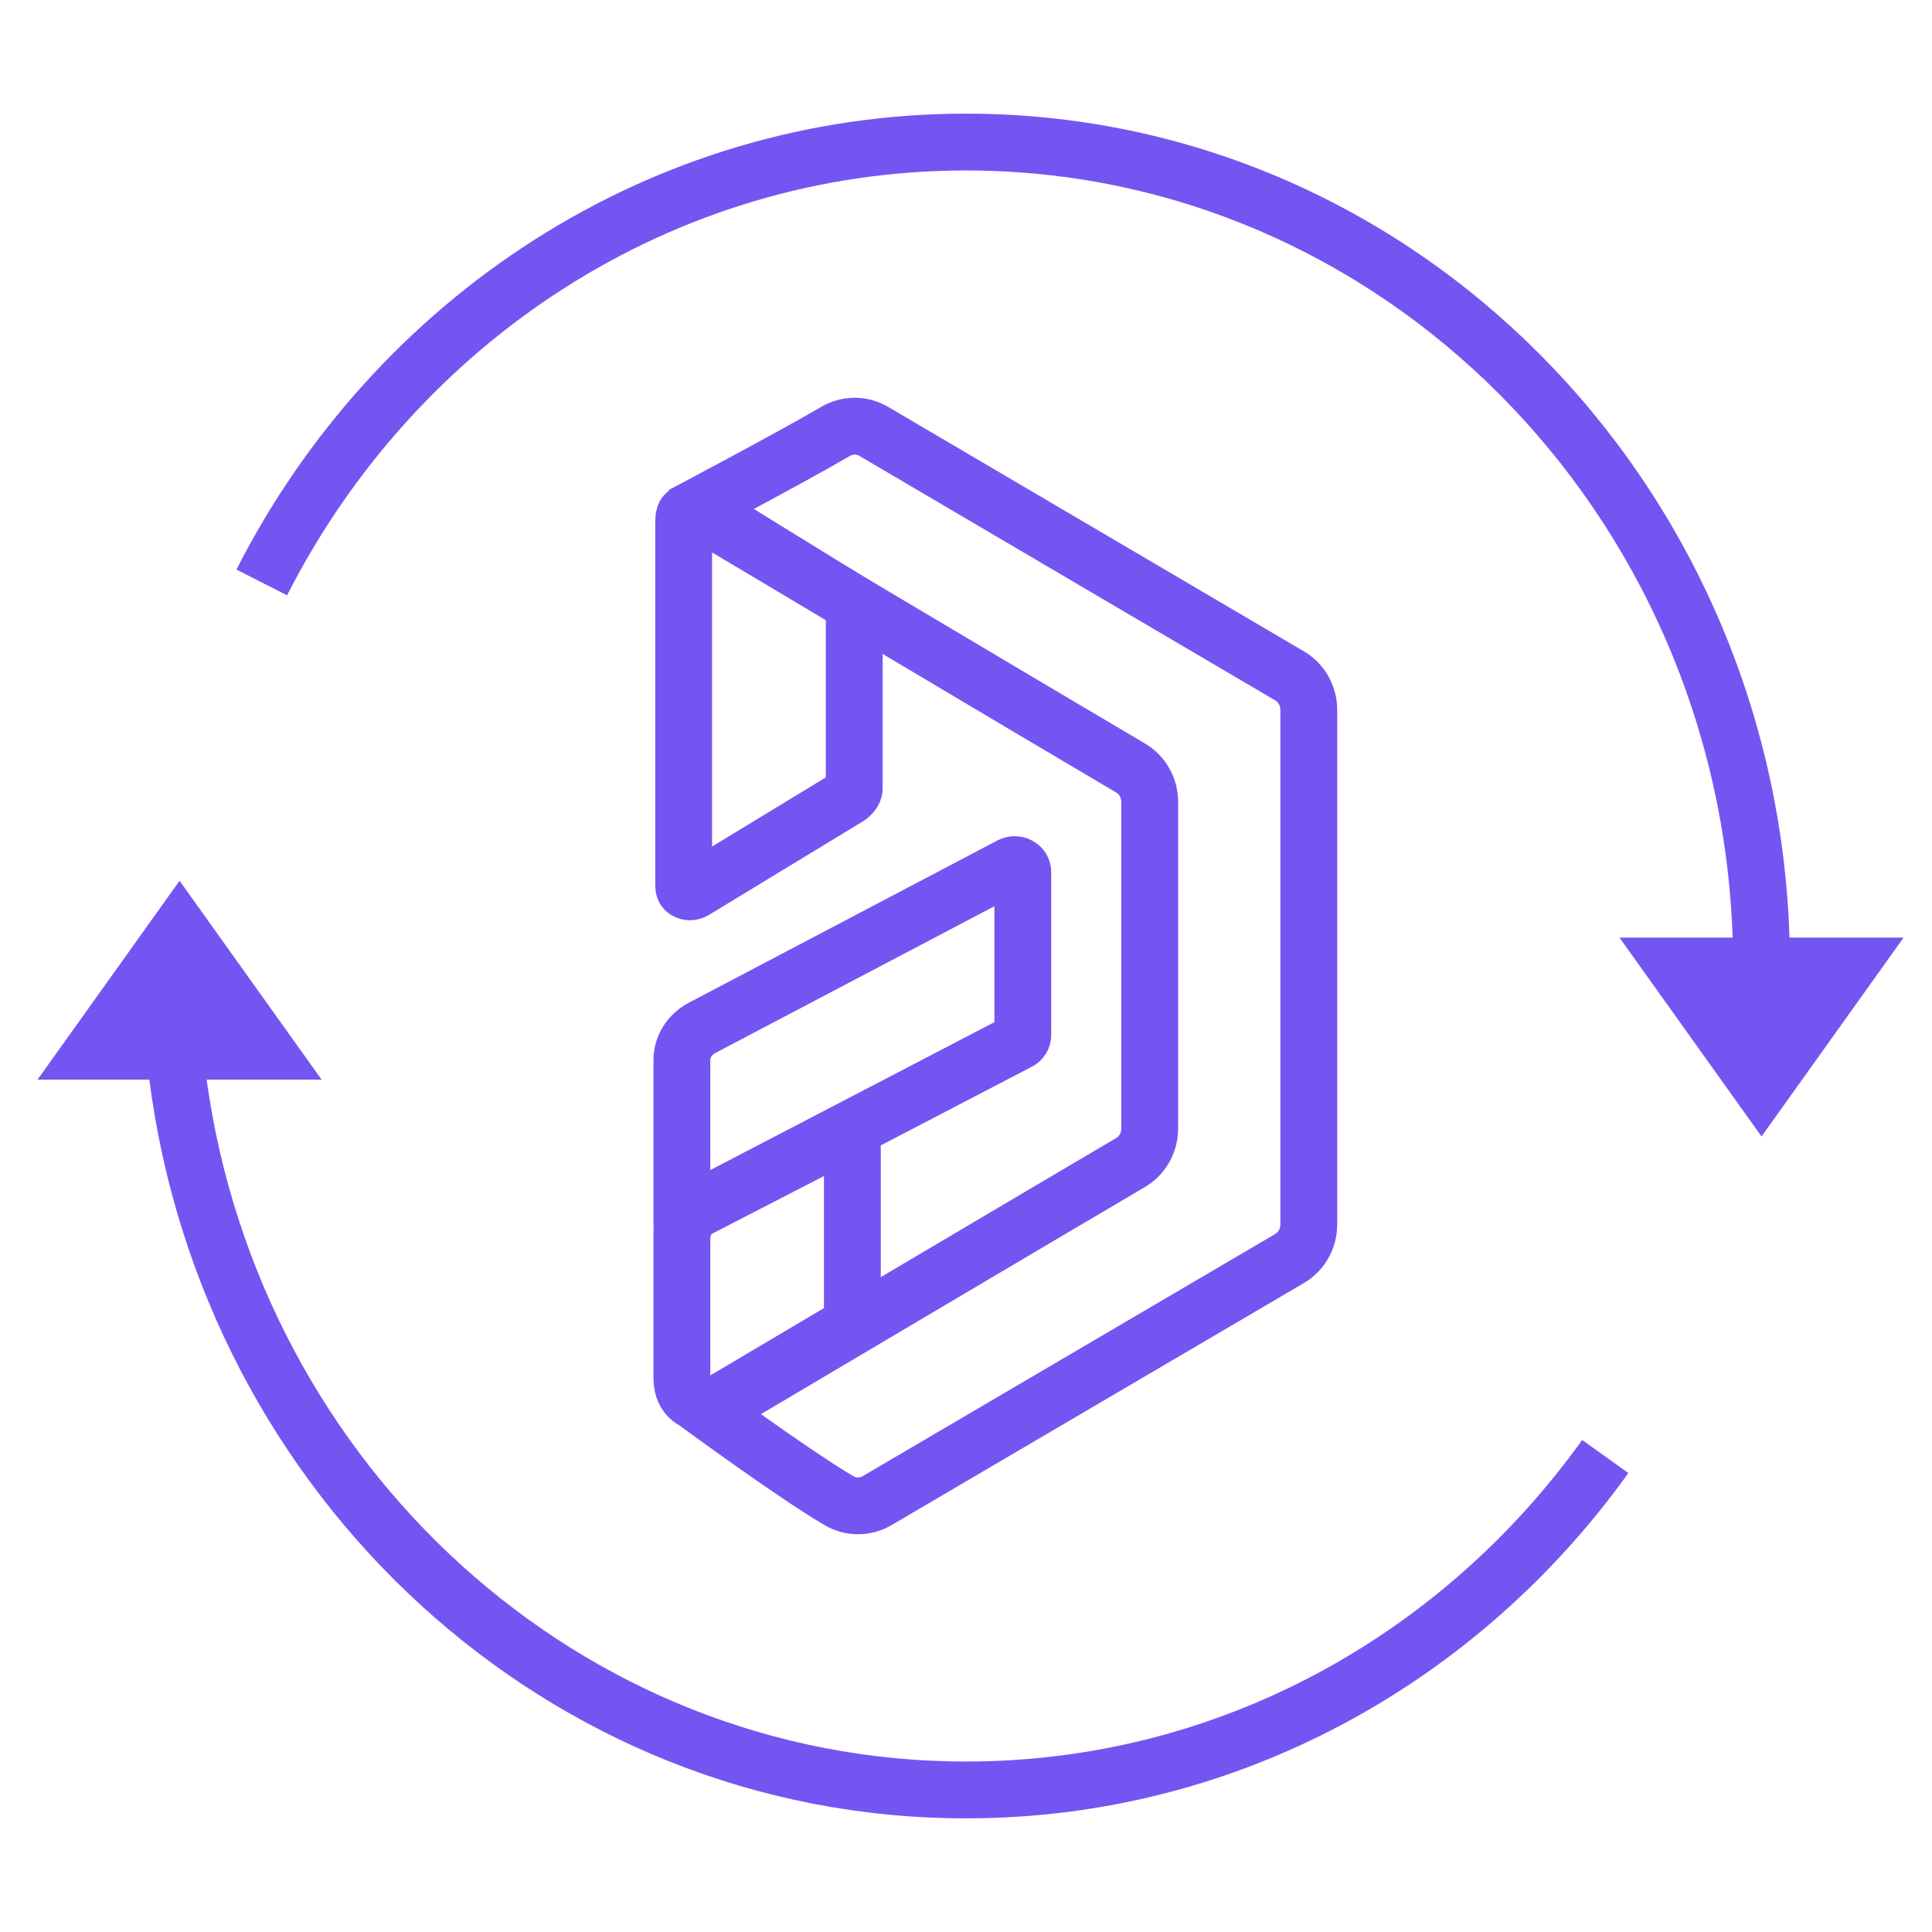
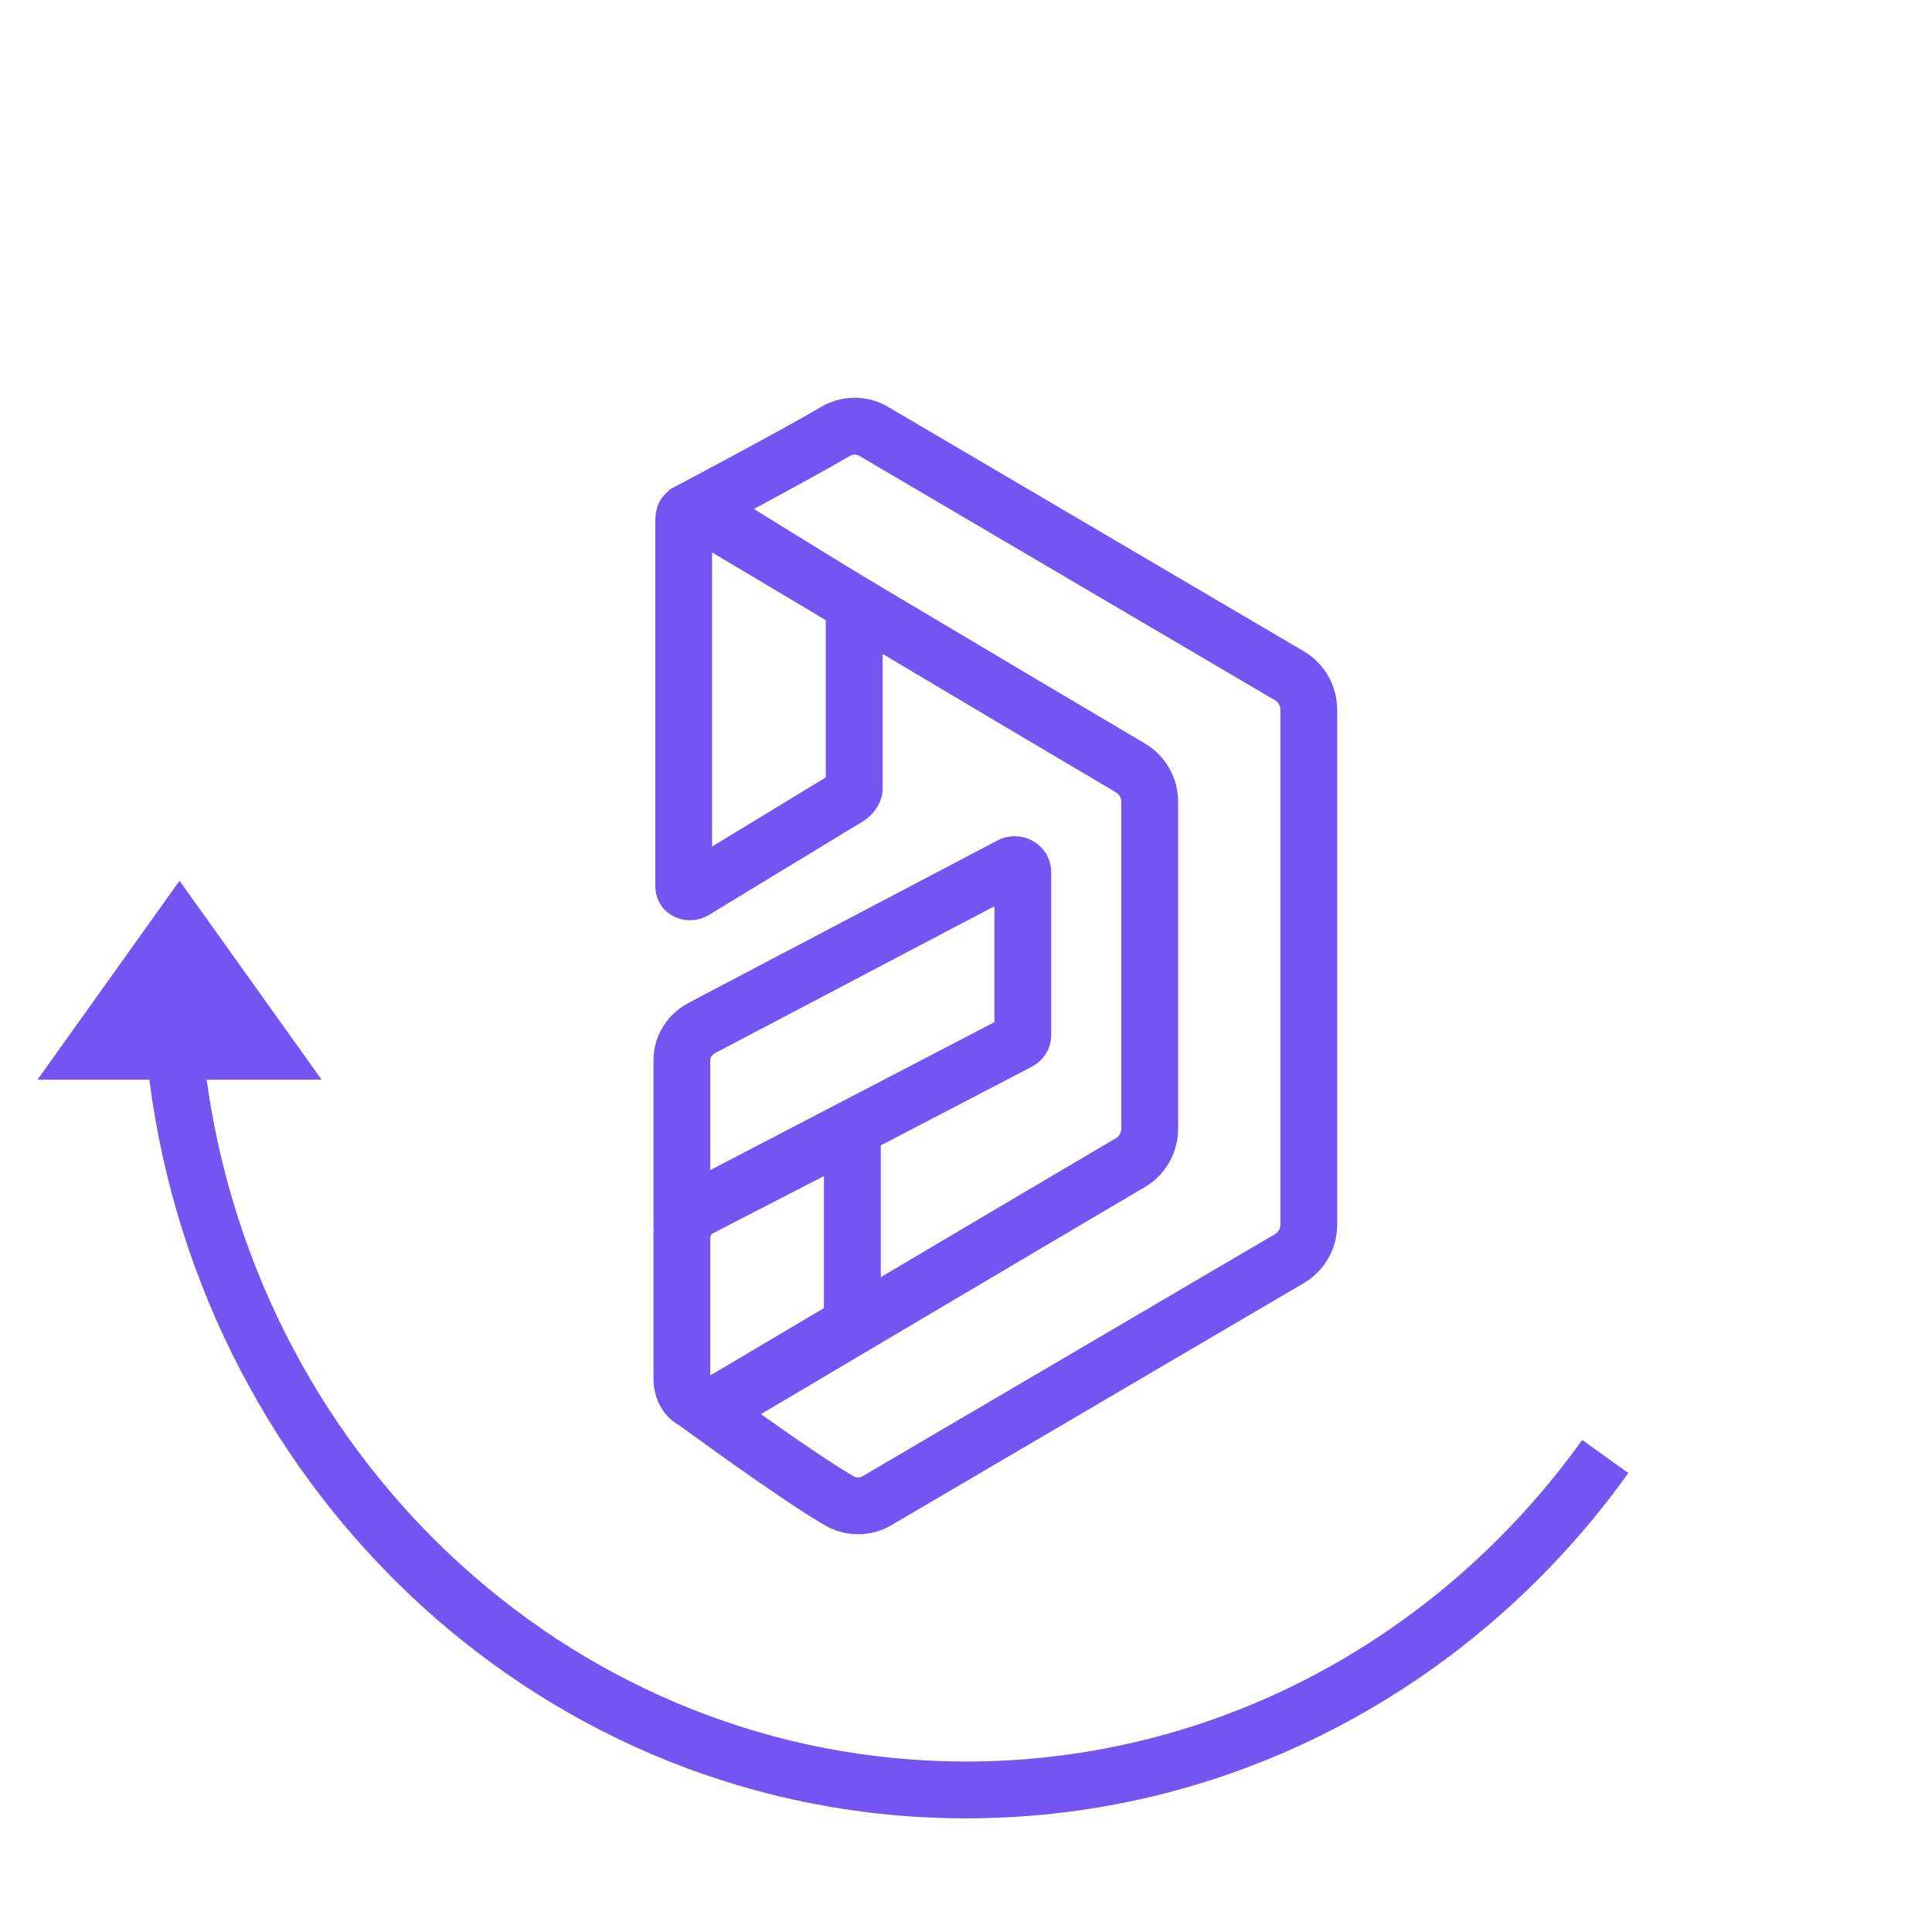
<svg xmlns="http://www.w3.org/2000/svg" width="68" height="68" viewBox="0 0 68 68" fill="none">
-   <path d="M34 6C23.646 6 14.635 12.047 10.104 20.953L8.321 20.047C13.168 10.52 22.838 4 34 4C49.724 4 62.475 16.925 62.984 33H67L62 40L57 33H60.983C60.475 17.968 48.557 6 34 6Z" fill="#7555F1" />
  <path d="M1.32 38H5.256C7.145 52.653 19.267 64 34 64C43.564 64 52.036 59.211 57.313 51.846L55.687 50.682C50.76 57.559 42.875 62 34 62C20.425 62 9.146 51.593 7.273 38H11.32L6.32 31L1.32 38Z" fill="#7555F1" />
  <path fill-rule="evenodd" clip-rule="evenodd" d="M30 39.753V46.61L25.645 49.191C25.487 49.281 25.21 49.437 25.018 49.437C24.422 49.437 24.029 49.175 24 48.554L24 48.215L24 43.711L24 43.578C24 43.111 24.26 42.707 24.635 42.518L30 39.753Z" stroke="#7555F1" stroke-width="2" />
  <path fill-rule="evenodd" clip-rule="evenodd" d="M25.626 18.525C25.647 18.536 30.066 21.267 30.066 21.267C30.066 21.267 30.066 26.7 30.066 27.756C30.066 27.861 29.945 27.998 29.858 28.051C29.114 28.503 25.652 30.606 24.429 31.35C24.341 31.403 24.231 31.404 24.143 31.351C24.054 31.298 24.063 31.195 24.063 31.088C24.063 28.779 24.063 21.133 24.063 21.133L24.063 18.332C24.075 17.697 24.506 18.39 25.11 18.39C25.25 18.39 25.384 18.418 25.507 18.468L25.626 18.525Z" stroke="#7555F1" stroke-width="2" />
  <path fill-rule="evenodd" clip-rule="evenodd" d="M24 43.432C24 43.445 24 39.096 24 37.306C24 36.839 24.274 36.406 24.718 36.173C26.959 34.994 33.787 31.404 35.57 30.467C35.659 30.42 35.768 30.42 35.857 30.467C35.945 30.514 36 30.6 36 30.693C36 31.984 36 35.641 36 36.432C36 36.526 35.945 36.613 35.855 36.659C34.536 37.346 24.637 42.499 24.637 42.499C24.26 42.665 24 43.021 24 43.432Z" stroke="#7555F1" stroke-width="2" />
  <path fill-rule="evenodd" clip-rule="evenodd" d="M25.52 49.358L25.521 49.358C25.521 49.358 36.814 42.667 39.789 40.919C40.208 40.673 40.466 40.217 40.466 39.724C40.466 37.386 40.466 30.562 40.466 28.223C40.466 27.73 40.208 27.275 39.789 27.029C36.814 25.28 24.918 18.195 24.918 18.195C24.764 18.103 24.585 18.051 24.394 18.051C24.287 18.051 24.098 18.101 24 18.133C24 18.133 27.848 16.101 29.408 15.184C29.825 14.939 30.337 14.939 30.754 15.184C33.361 16.716 42.777 22.253 45.389 23.789C45.807 24.035 46.065 24.491 46.065 24.984C46.065 28.163 46.065 39.92 46.065 43.101C46.065 43.594 45.807 44.05 45.388 44.296C42.788 45.822 33.461 51.297 30.872 52.817C30.457 53.061 29.946 53.061 29.53 52.818C27.938 51.888 24.547 49.394 24.547 49.394C24.684 49.462 24.838 49.5 25 49.5C25.189 49.5 25.367 49.448 25.52 49.358Z" stroke="#7555F1" stroke-width="2" />
</svg>